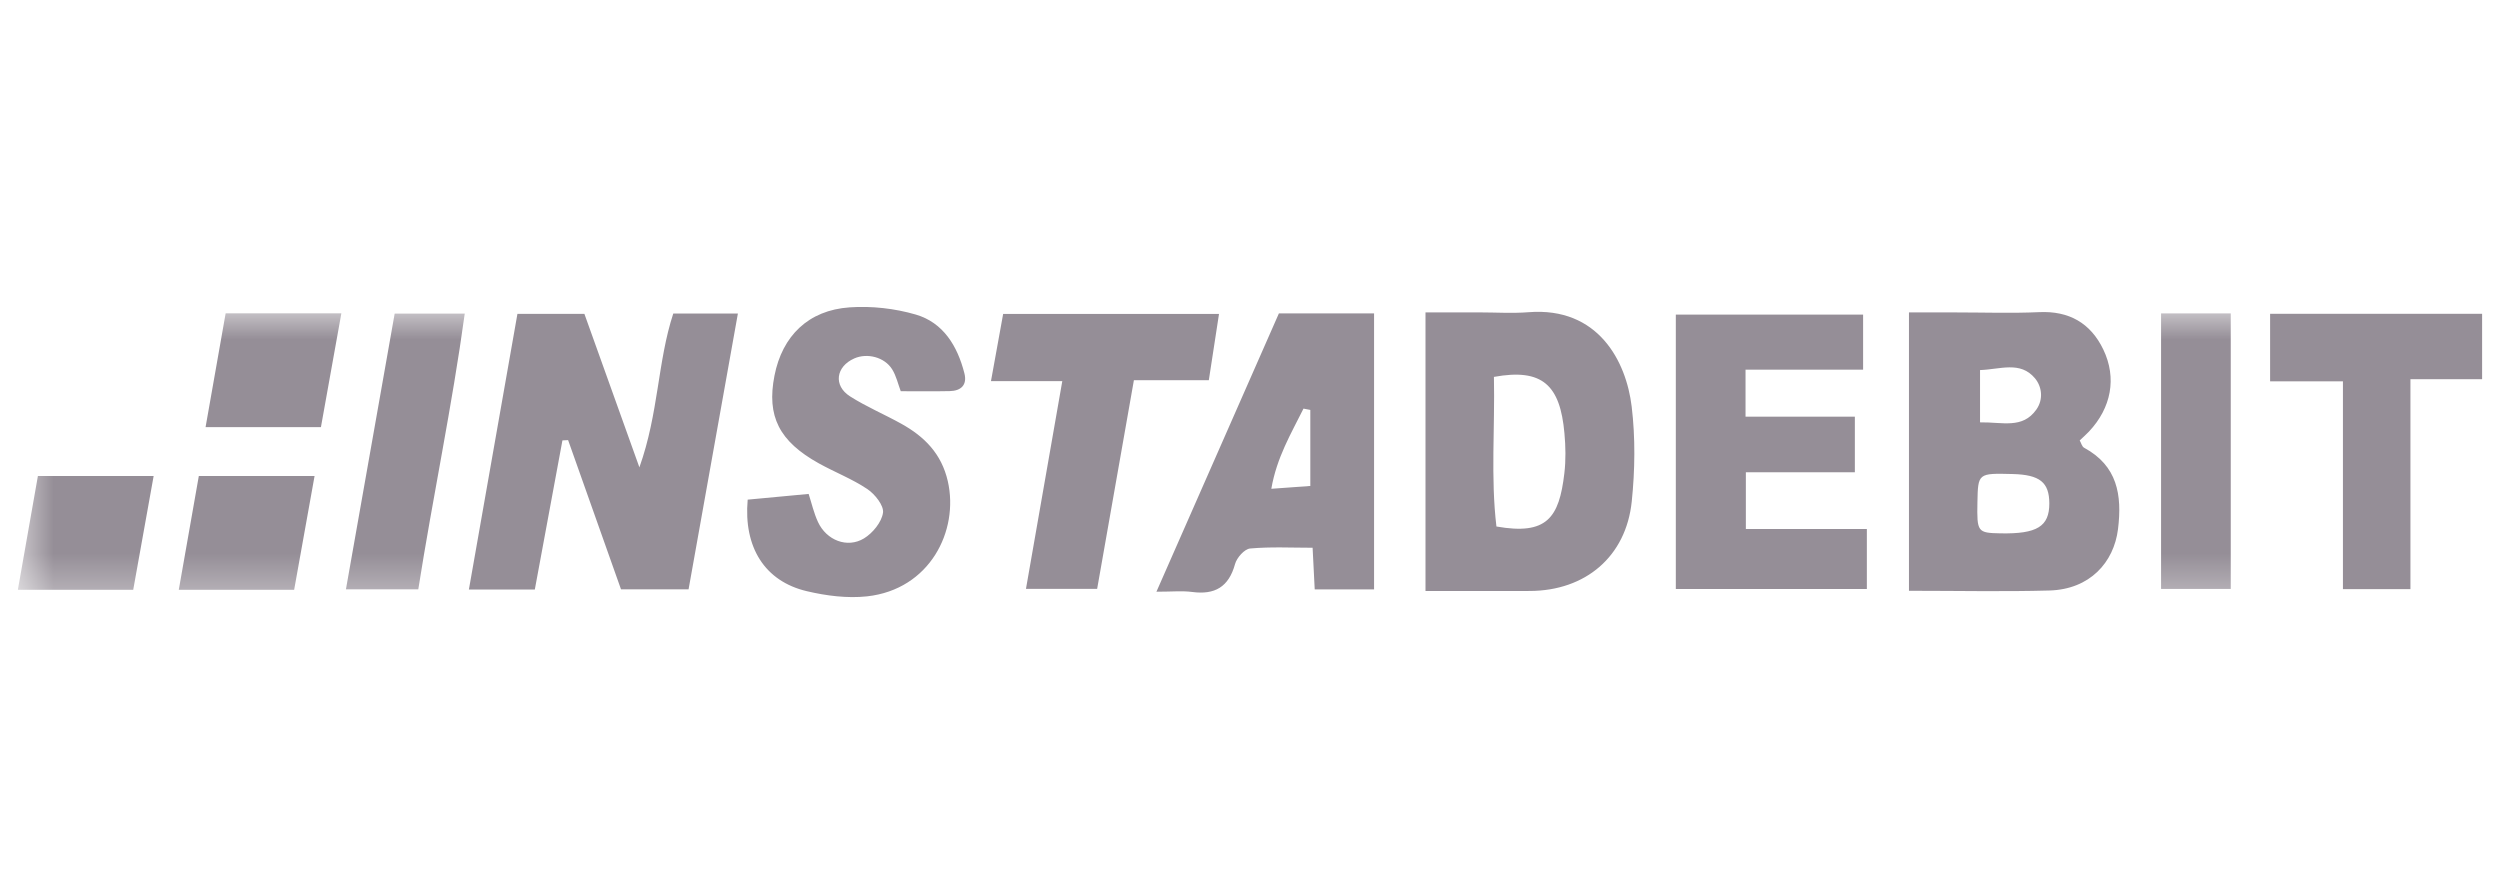
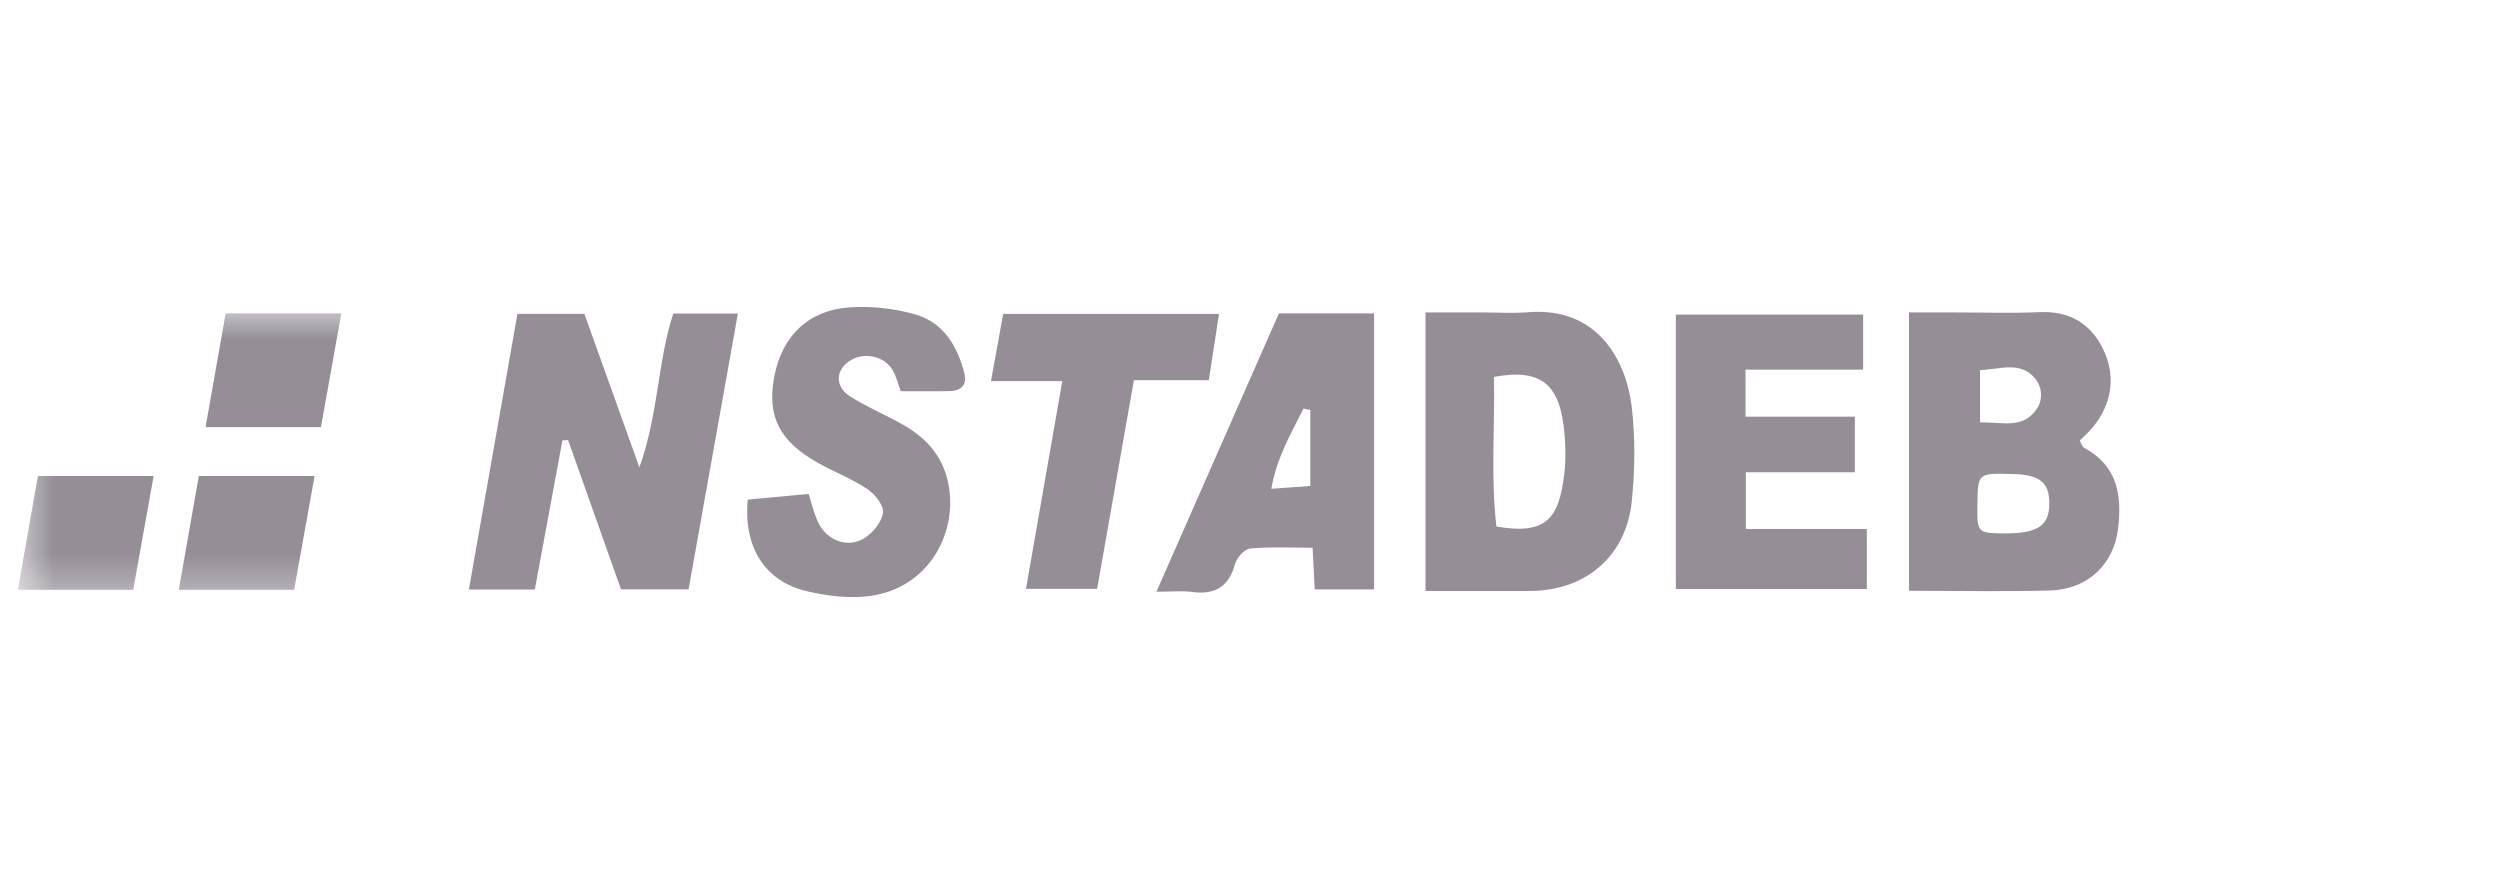
<svg xmlns="http://www.w3.org/2000/svg" width="70" height="25" viewBox="0 0 70 25" fill="none">
  <g clip-path="url(#clip0_156_66)">
    <path fill-rule="evenodd" clip-rule="evenodd" d="M20.661 8.778L19.28 16.501H17.388L15.907 12.323C15.854 12.326 15.801 12.329 15.748 12.331L14.975 16.506H13.129L14.488 8.788H16.363L17.903 13.086C18.444 11.571 18.41 10.125 18.852 8.778H20.661ZM55.441 11.826C56.07 11.815 56.628 12.017 57.017 11.469C57.226 11.174 57.168 10.817 56.978 10.591C56.567 10.101 56.006 10.344 55.441 10.362V11.826ZM55.368 14.062C55.352 14.898 55.369 14.921 56.013 14.934C57.037 14.954 57.383 14.741 57.381 14.094C57.379 13.505 57.114 13.292 56.355 13.273C55.384 13.248 55.384 13.248 55.368 14.062ZM53.451 16.542V8.748H54.785C55.555 8.748 56.326 8.775 57.094 8.74C57.932 8.701 58.535 9.044 58.892 9.785C59.278 10.587 59.112 11.423 58.493 12.082C58.415 12.165 58.329 12.24 58.232 12.332C58.273 12.404 58.295 12.505 58.355 12.537C59.285 13.04 59.423 13.855 59.304 14.817C59.188 15.748 58.516 16.502 57.384 16.534C56.104 16.57 54.823 16.542 53.451 16.542ZM41.83 10.553C41.86 11.981 41.737 13.374 41.9 14.742C43.312 14.991 43.656 14.501 43.802 13.252C43.846 12.882 43.838 12.501 43.804 12.129C43.684 10.791 43.196 10.304 41.83 10.553ZM39.914 16.548V8.747H41.426C41.883 8.747 42.343 8.778 42.797 8.742C44.75 8.587 45.535 10.116 45.687 11.384C45.792 12.258 45.78 13.163 45.689 14.041C45.529 15.587 44.391 16.541 42.838 16.547C41.896 16.551 40.953 16.548 39.914 16.548ZM48.884 14.812H52.272V16.492H46.923V8.809H52.167V10.35H48.875V11.667H51.936V13.224H48.884L48.884 14.812ZM20.935 13.99C21.531 13.934 22.068 13.884 22.642 13.83C22.725 14.087 22.787 14.365 22.904 14.617C23.14 15.127 23.723 15.36 24.192 15.075C24.435 14.927 24.686 14.622 24.724 14.357C24.753 14.157 24.498 13.837 24.287 13.695C23.864 13.411 23.378 13.224 22.929 12.975C21.814 12.356 21.463 11.653 21.685 10.519C21.903 9.407 22.634 8.685 23.79 8.606C24.403 8.563 25.053 8.636 25.643 8.808C26.412 9.033 26.809 9.689 27.003 10.452C27.087 10.781 26.907 10.945 26.592 10.951C26.139 10.961 25.686 10.954 25.221 10.954C25.145 10.753 25.096 10.527 24.981 10.342C24.768 9.999 24.282 9.876 23.92 10.036C23.404 10.264 23.328 10.797 23.801 11.098C24.257 11.389 24.761 11.6 25.235 11.864C25.88 12.222 26.362 12.7 26.539 13.475C26.855 14.866 26.033 16.504 24.278 16.698C23.725 16.758 23.135 16.682 22.59 16.553C21.414 16.276 20.816 15.325 20.935 13.99ZM36.689 11.478L36.498 11.441C36.153 12.136 35.749 12.806 35.597 13.686C36.031 13.655 36.38 13.63 36.689 13.607V11.478ZM35.809 8.775H38.474V16.504H36.812L36.753 15.337C36.173 15.337 35.584 15.306 35.003 15.358C34.846 15.372 34.629 15.616 34.581 15.794C34.404 16.439 34.011 16.659 33.38 16.575C33.102 16.538 32.817 16.568 32.38 16.568L35.809 8.775ZM27.747 10.672L28.088 8.791H34.132L33.847 10.646H31.749L30.72 16.488H28.727L29.744 10.672H27.747Z" fill="#958E97" />
-     <path fill-rule="evenodd" clip-rule="evenodd" d="M67.492 10.618V16.496H65.602V10.677H63.563V8.786H69.499V10.618H67.492Z" fill="#958E97" />
    <mask id="mask0_156_66" style="mask-type:luminance" maskUnits="userSpaceOnUse" x="0" y="8" width="70" height="9">
-       <path d="M0.5 16.719H69.5V8.594H0.5V16.719Z" fill="#2F5D92" />
-     </mask>
+       </mask>
    <g mask="url(#mask0_156_66)">
      <path fill-rule="evenodd" clip-rule="evenodd" d="M60.51 16.491H62.461V8.775H60.51V16.491ZM11.051 8.78H13.013C12.657 11.382 12.12 13.91 11.712 16.502H9.686L11.051 8.78Z" fill="#958E97" />
    </g>
    <mask id="mask1_156_66" style="mask-type:luminance" maskUnits="userSpaceOnUse" x="0" y="8" width="70" height="9">
      <path d="M0.5 16.719H69.5V8.594H0.5V16.719Z" fill="#1B1B1B" />
    </mask>
    <g mask="url(#mask1_156_66)">
      <path fill-rule="evenodd" clip-rule="evenodd" d="M9.558 8.773L8.986 11.96H5.756L6.318 8.773H9.558ZM8.808 13.328L8.236 16.515H5.006L5.567 13.328L8.808 13.328ZM1.061 13.328H4.302L3.73 16.515H0.5" fill="#958E97" />
    </g>
  </g>
  <defs>
    <clipPath id="clip0_156_66">
      <rect width="69" height="25" fill="white" transform="translate(0.5)" />
    </clipPath>
  </defs>
</svg>